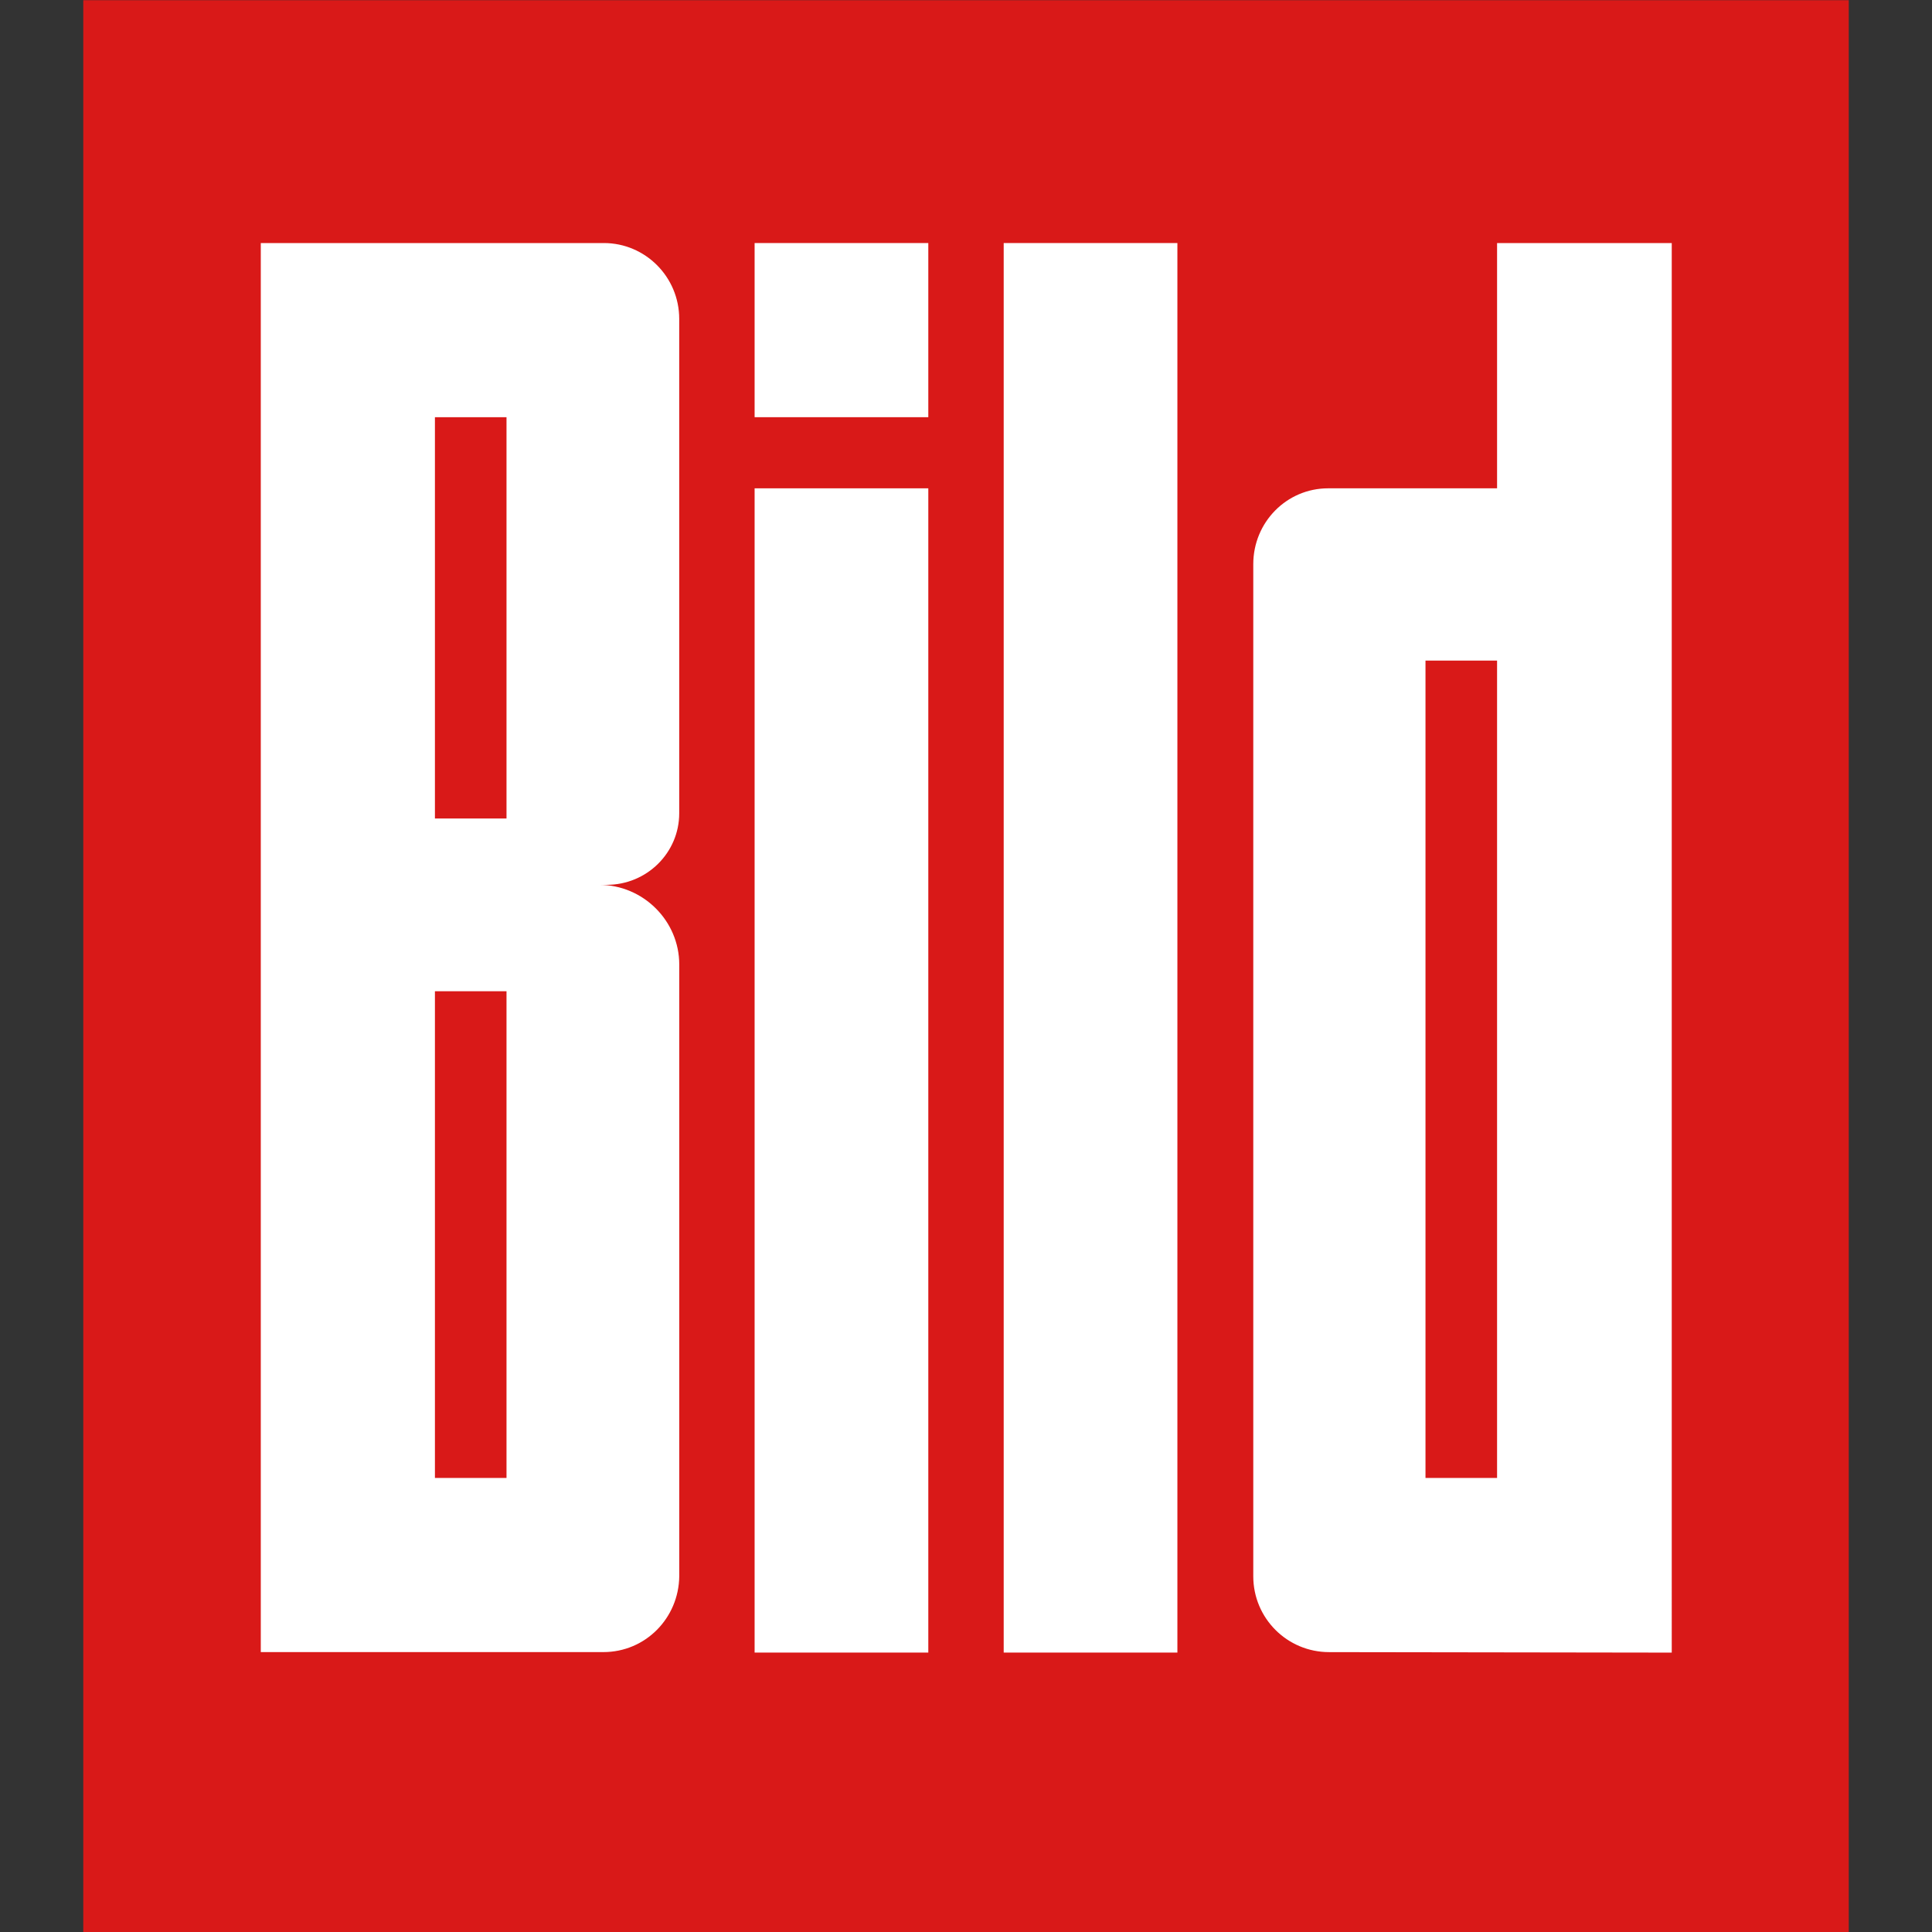
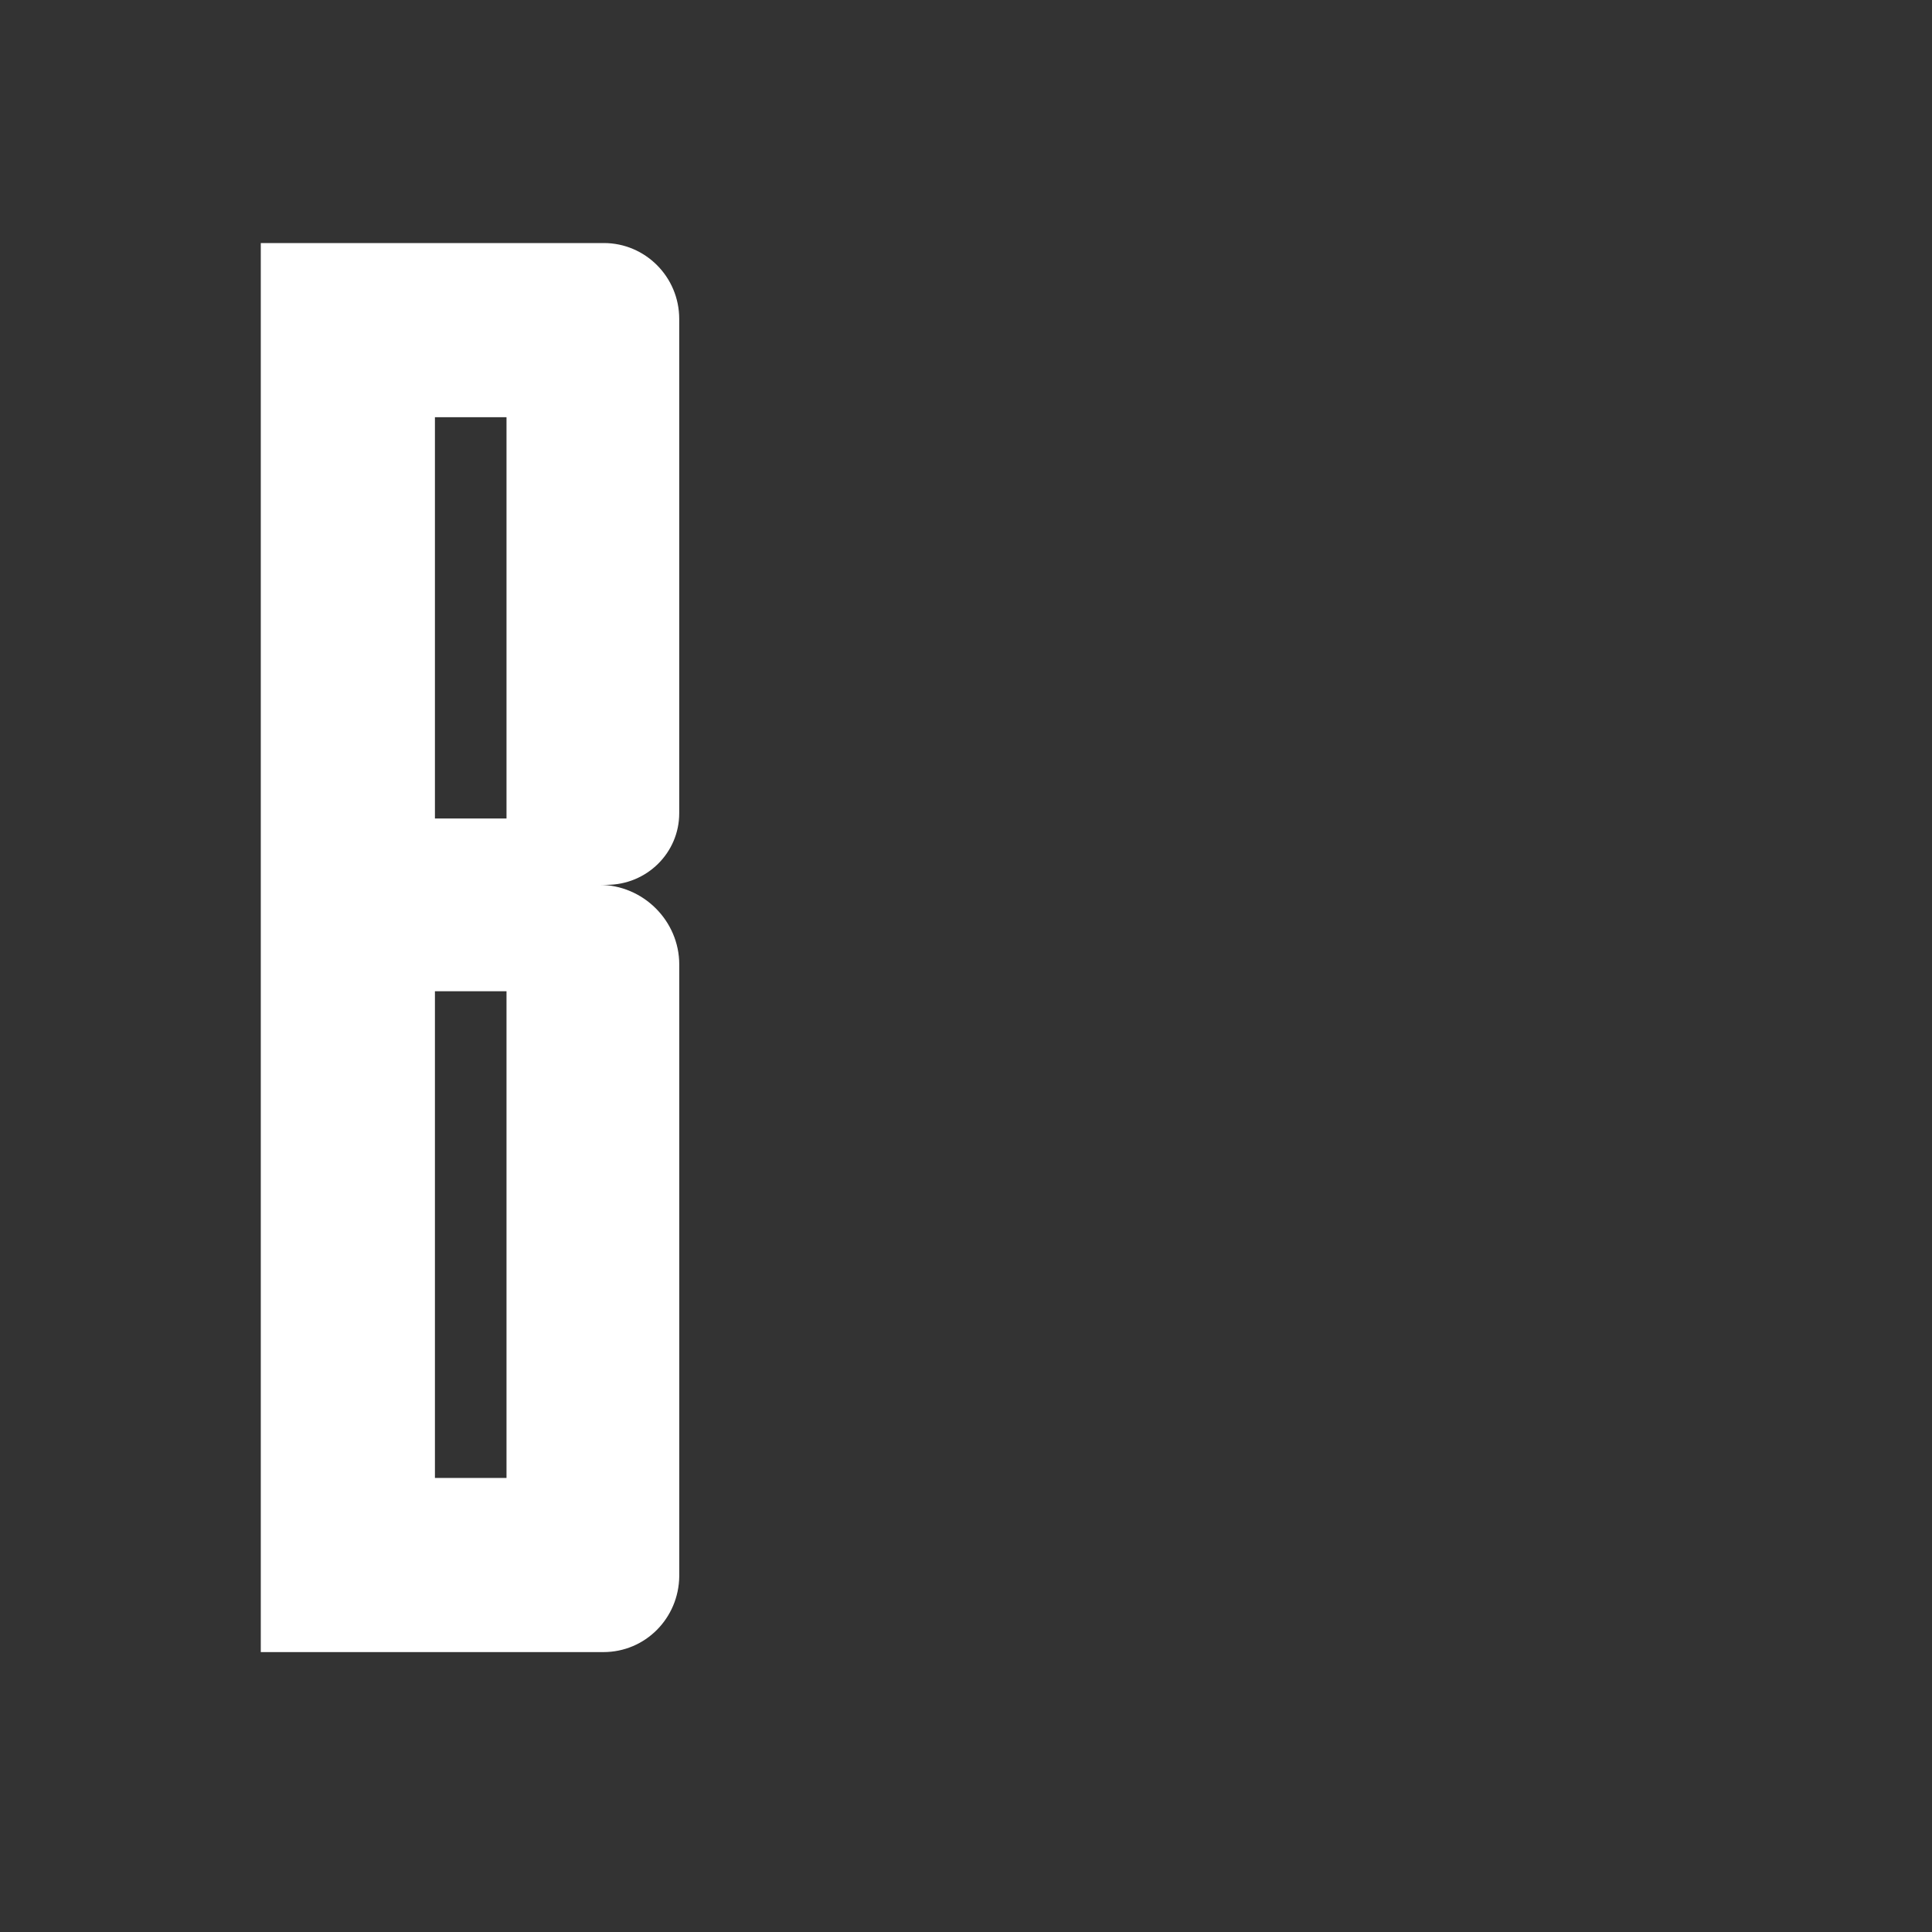
<svg xmlns="http://www.w3.org/2000/svg" version="1.1" id="Ñëîé_1" x="0px" y="0px" viewBox="0 0 512 512" style="enable-background:new 0 0 512 512;" xml:space="preserve">
  <rect x="0" y="0" width="512" height="512" fill="#333333" stroke="none" />
  <style type="text/css">
	.st0{fill:#D91918;}
	.st1{fill:#FFFFFF;}
</style>
  <g id="XMLID_1_">
-     <path id="_81408128" class="st0" d="M22.07,0.05h467.87c0,196.13,0,357.73,0,512H22.07V0.05L22.07,0.05z" />
-     <rect id="XMLID_9_" x="265.99" y="64.41" class="st1" width="46.03" height="373.54" />
    <path id="XMLID_2_" class="st1" d="M180,215.52v-131c0-11.13-8.98-20.11-19.98-20.11H69.11v373.41h90.79   c11.13,0,19.98-8.98,20.11-20.11l0,0V263.83v-8.22c0-11.63-9.61-21.12-21.24-21.12h2.02C171.4,234.49,180,226.02,180,215.52z    M134.23,391.67h-18.97V262.69h18.97V391.67z M134.23,216.91h-18.97V110.57h18.97V216.91z" />
-     <path id="XMLID_3_" class="st1" d="M396.74,64.41v65h-44.76c-11,0-19.85,8.98-19.85,20.11v268.2c0,11.13,8.98,20.11,20.11,20.11   l90.79,0.13V64.41H396.74z M396.74,391.67h-18.97V175.06h18.97V391.67z" />
-     <rect id="XMLID_10_" x="199.98" y="64.41" class="st1" width="46.03" height="46.15" />
-     <rect id="XMLID_11_" x="199.98" y="129.41" class="st1" width="46.03" height="308.54" />
  </g>
</svg>